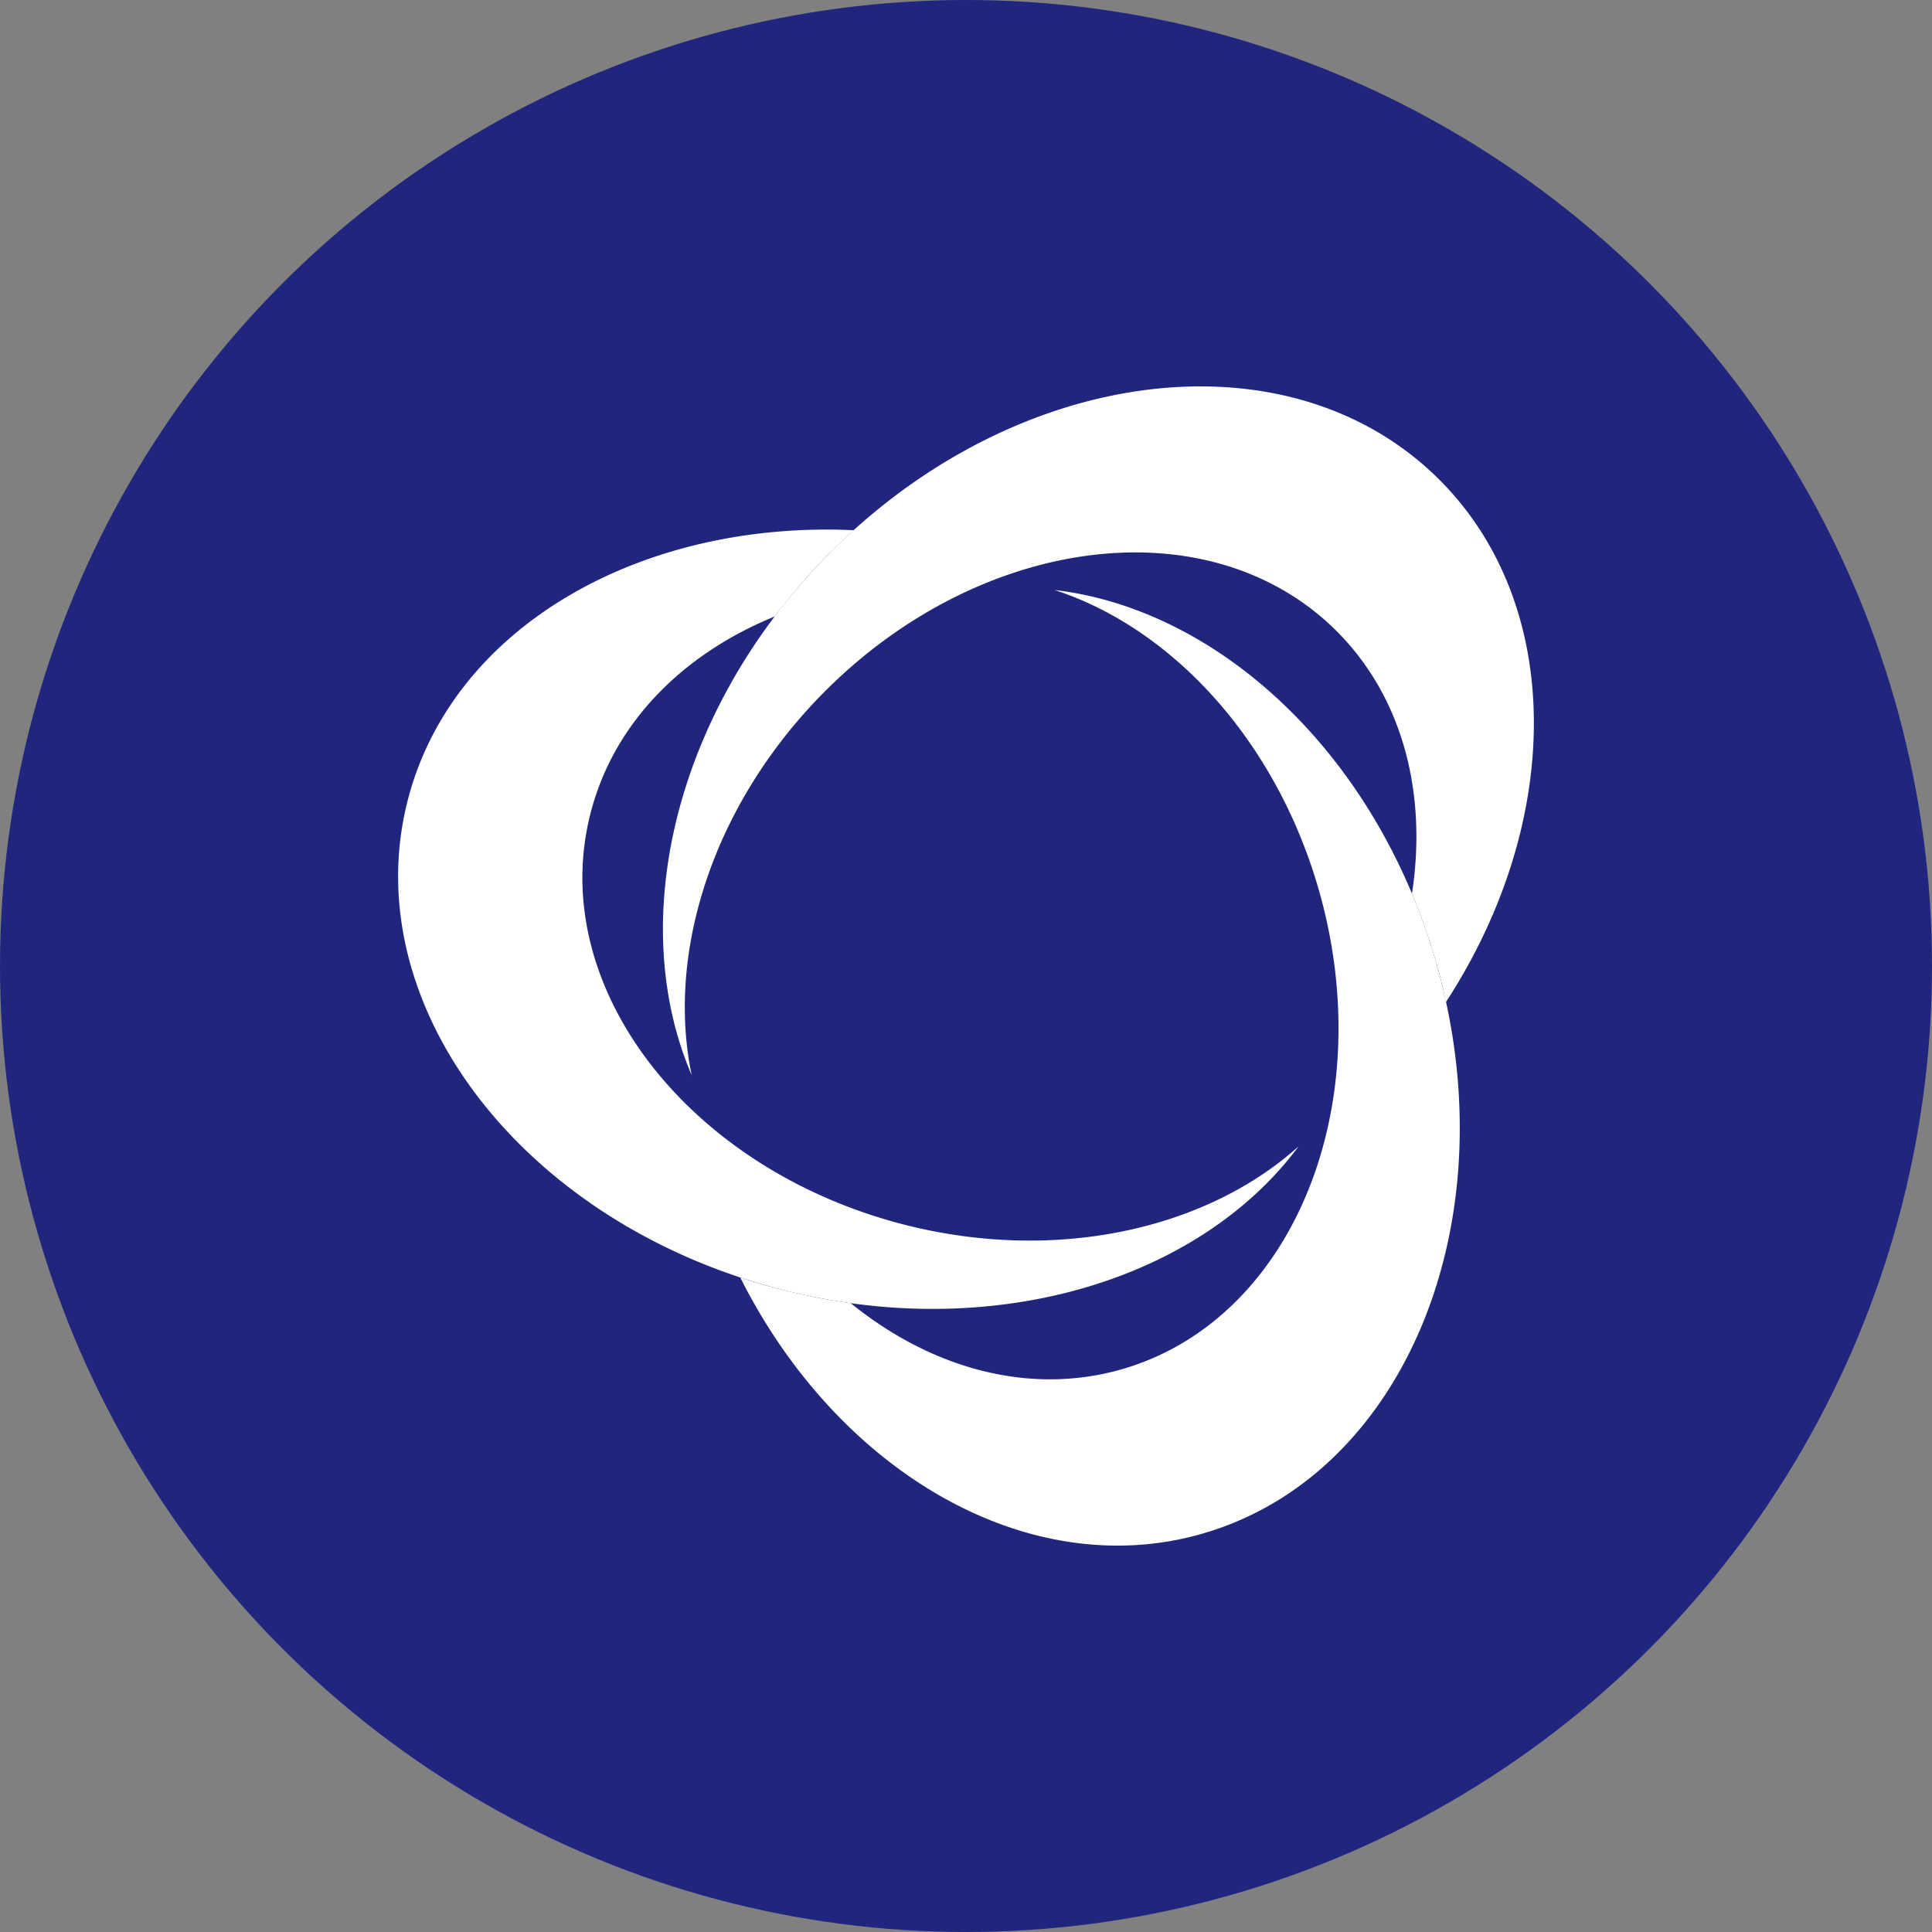
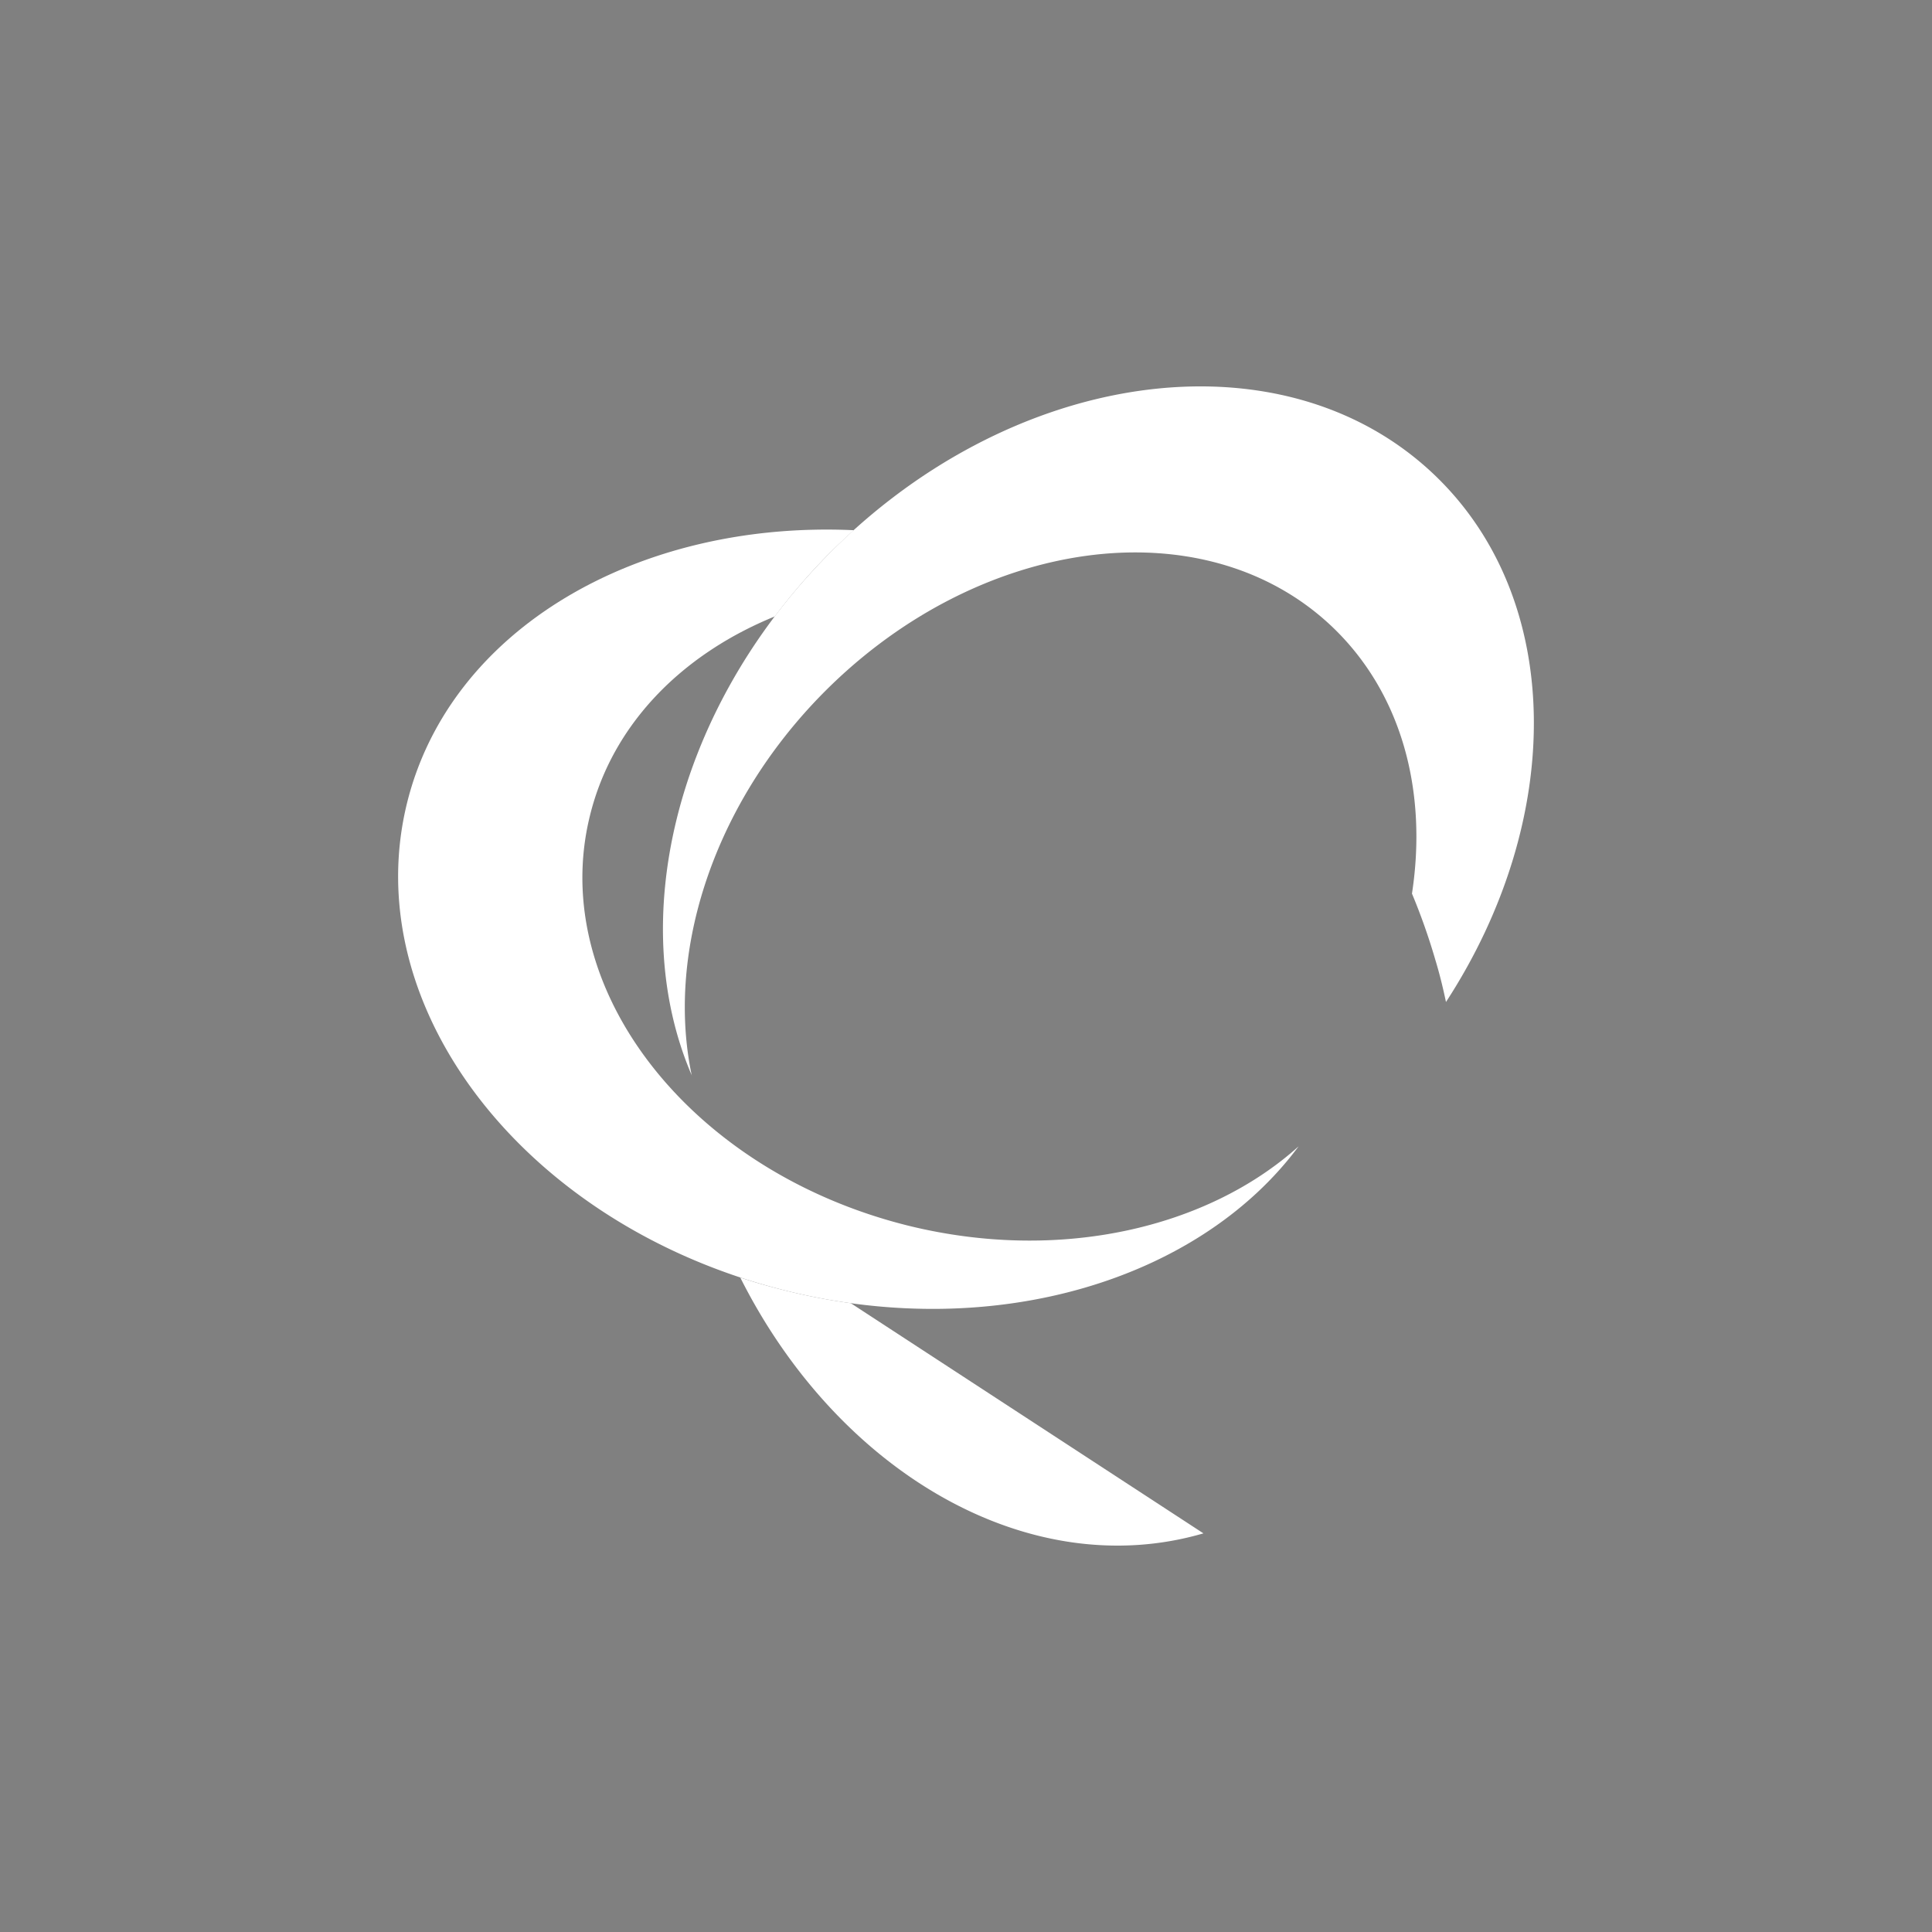
<svg xmlns="http://www.w3.org/2000/svg" id="Layer_1" data-name="Layer 1" viewBox="0 0 300 300" width="300" height="300">
  <rect x="0" y="0" width="300" height="300" fill="#808080" stroke="none" />
  <defs>
    <clipPath id="bz_circular_clip">
      <circle cx="150.0" cy="150.0" r="150.0" />
    </clipPath>
  </defs>
  <g clip-path="url(#bz_circular_clip)">
-     <rect x="-1.5" y="-1.5" width="303" height="303" fill="#20267d" />
-     <path id="Path_18" data-name="Path 18" d="M186.87,238.1c-27,7.88-56.68-9.39-71.92-39.72,2.42.8,4.9,1.5,7.44,2.12a96.61,96.61,0,0,0,9.72,1.86c12.52,10.16,27.8,14.41,42.21,10.22,26.55-7.73,40.13-41.22,30.35-74.79-6.77-23.16-22.88-40.32-40.93-46.18,25.49,3,49.79,25.35,59.12,57.37,11.7,40-4.44,79.92-36,89.12Z" fill="#fff" />
+     <path id="Path_18" data-name="Path 18" d="M186.87,238.1c-27,7.88-56.68-9.39-71.92-39.72,2.42.8,4.9,1.5,7.44,2.12a96.61,96.61,0,0,0,9.72,1.86Z" fill="#fff" />
    <path id="Path_19" data-name="Path 19" d="M201.65,178c-15.3,20.61-46.85,30.44-79.26,22.5-40.52-9.89-67-43.8-59.21-75.71,6.64-27.13,35.91-44,69.4-42.46-1.69,1.53-3.39,3.14-5,4.83a95.2,95.2,0,0,0-7.27,8.56c-14.44,5.88-25.25,16.77-28.72,31C85,153.54,107.23,182,141.19,190.36c23.44,5.72,46.35.33,60.46-12.36Z" fill="#fff" />
    <path id="Path_20" data-name="Path 20" d="M107.45,167.06c-10.19-23.58-2.94-55.79,20.13-79.9,28.83-30.1,71.46-36.1,95.2-13.38,20.27,19.41,20.19,53.48,1.75,81.81-.46-2.2-1-4.41-1.67-6.61a97,97,0,0,0-3.61-10.22c2.42-15.8-1.52-31-12.3-41.35-20-19.13-55.79-14.13-80,11.11-16.69,17.44-23.46,40-19.52,58.54Z" fill="#fff" />
  </g>
</svg>